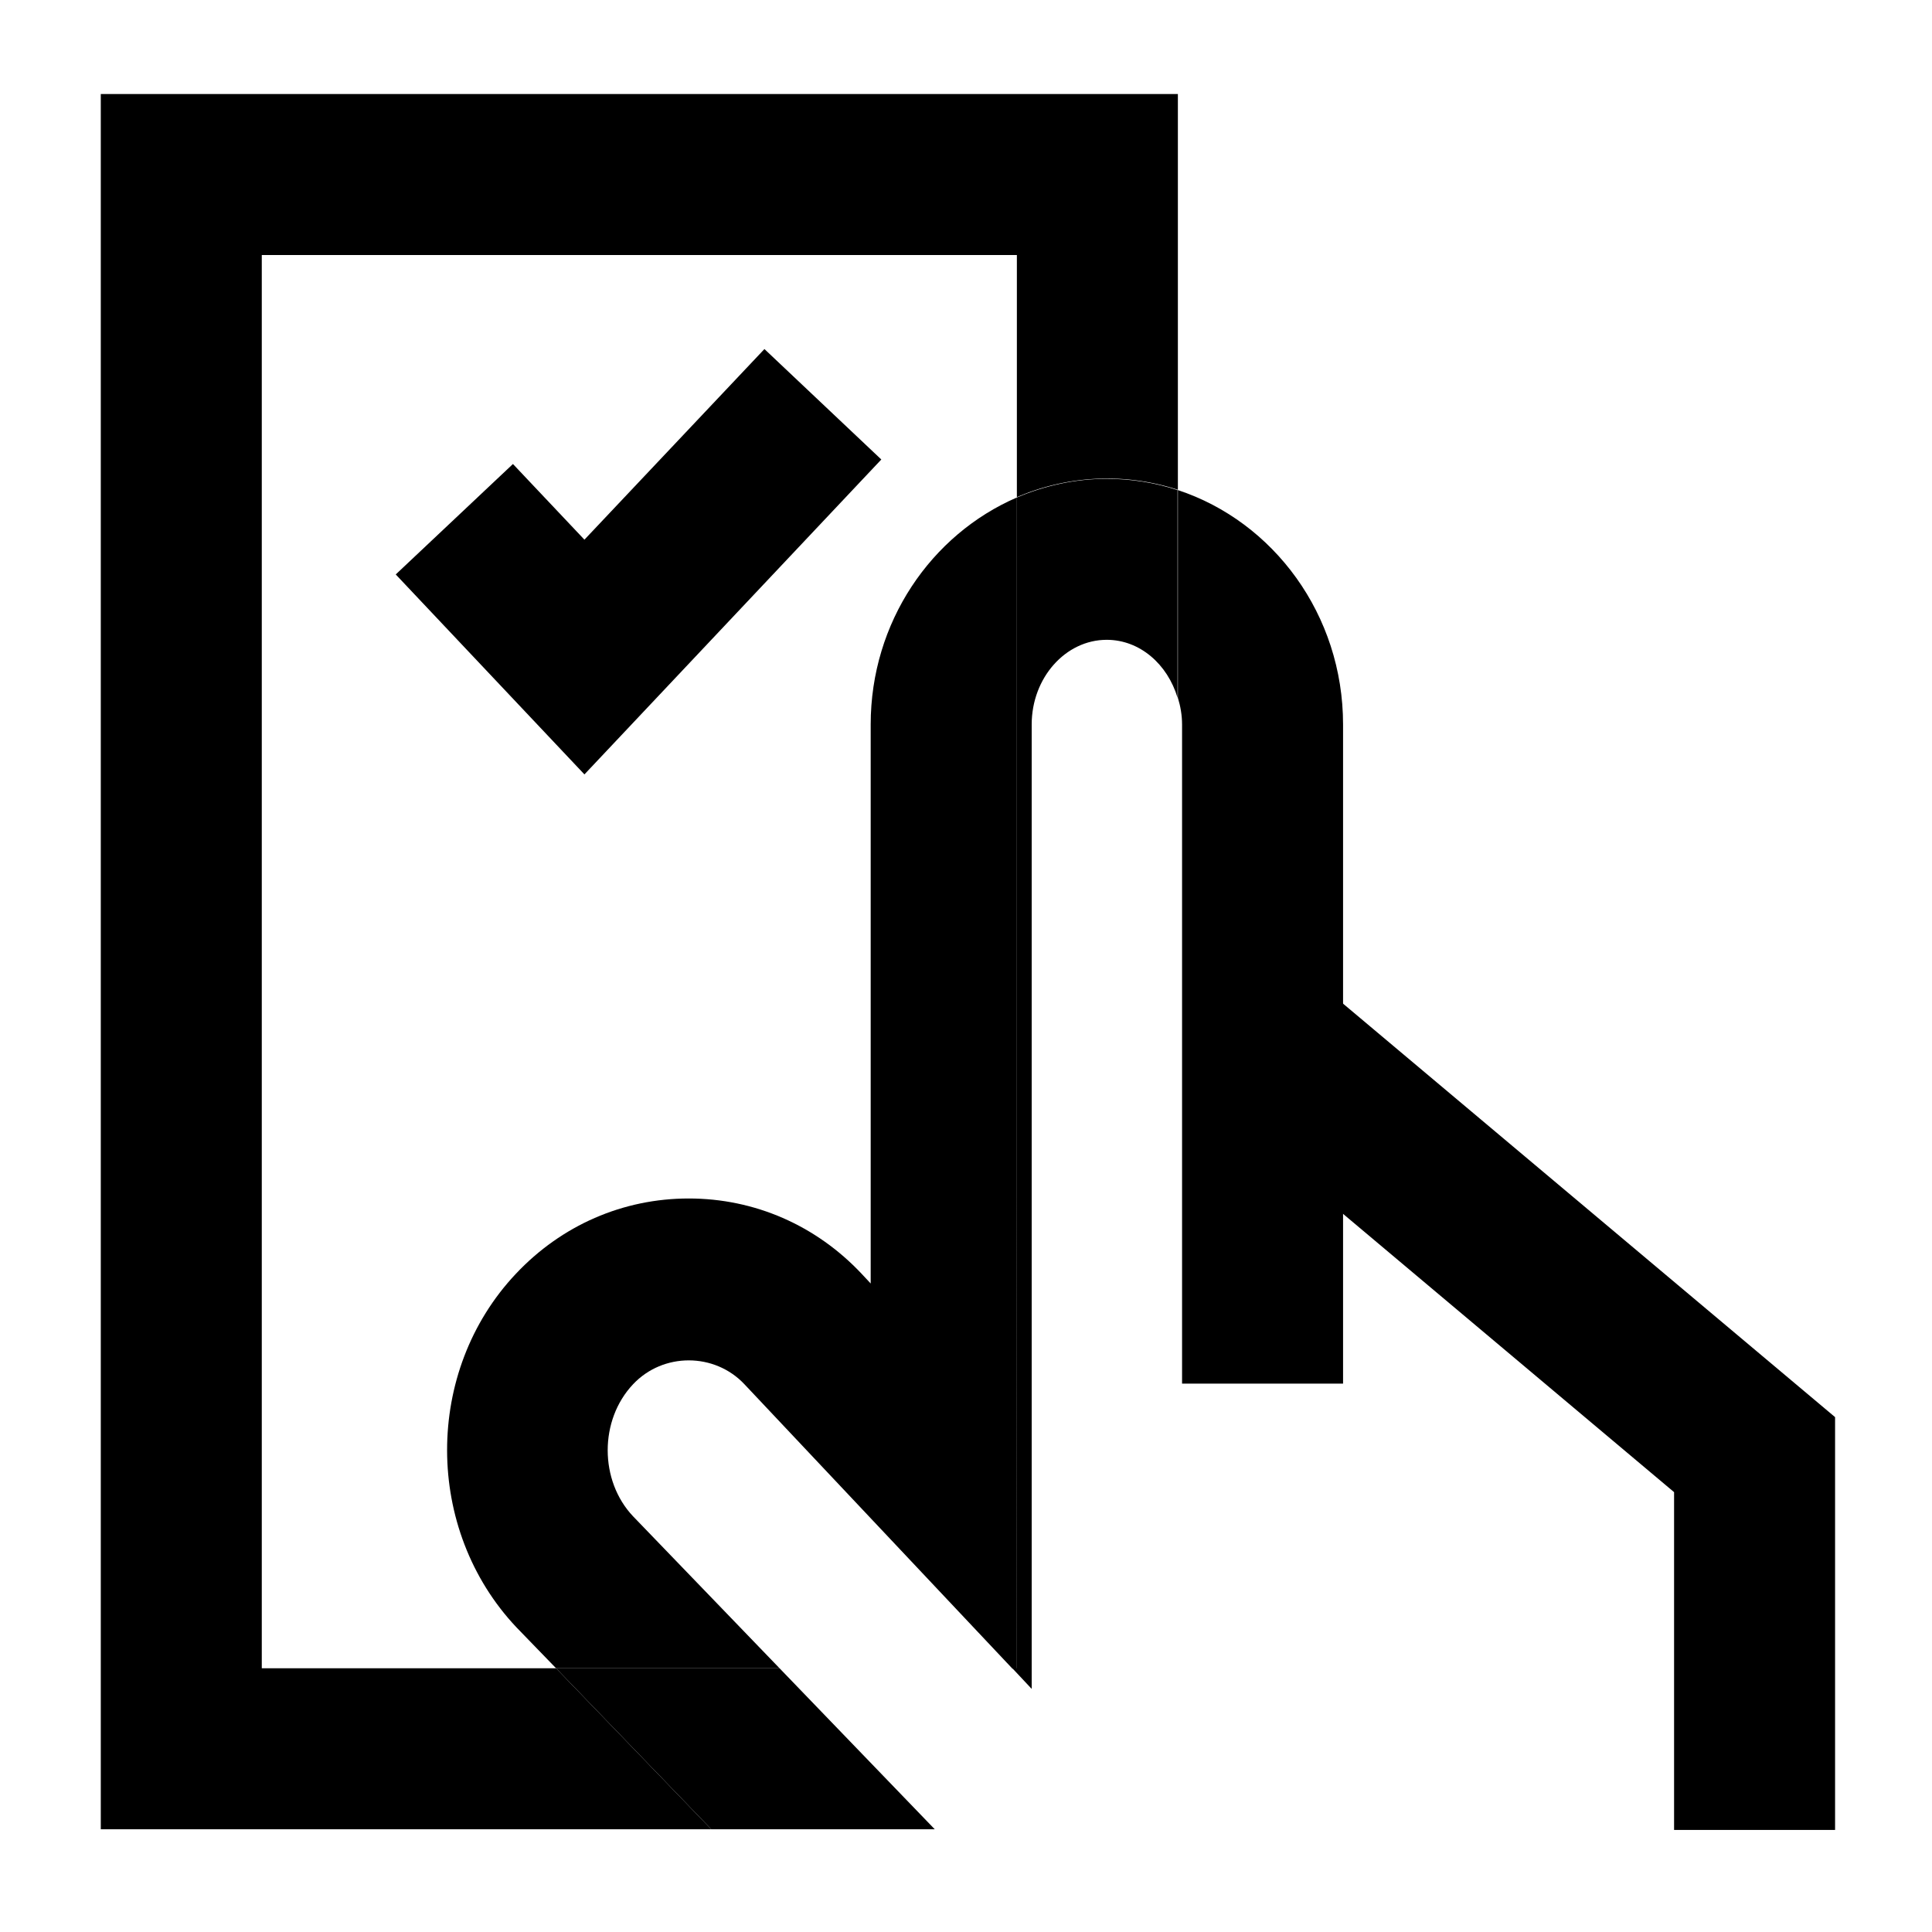
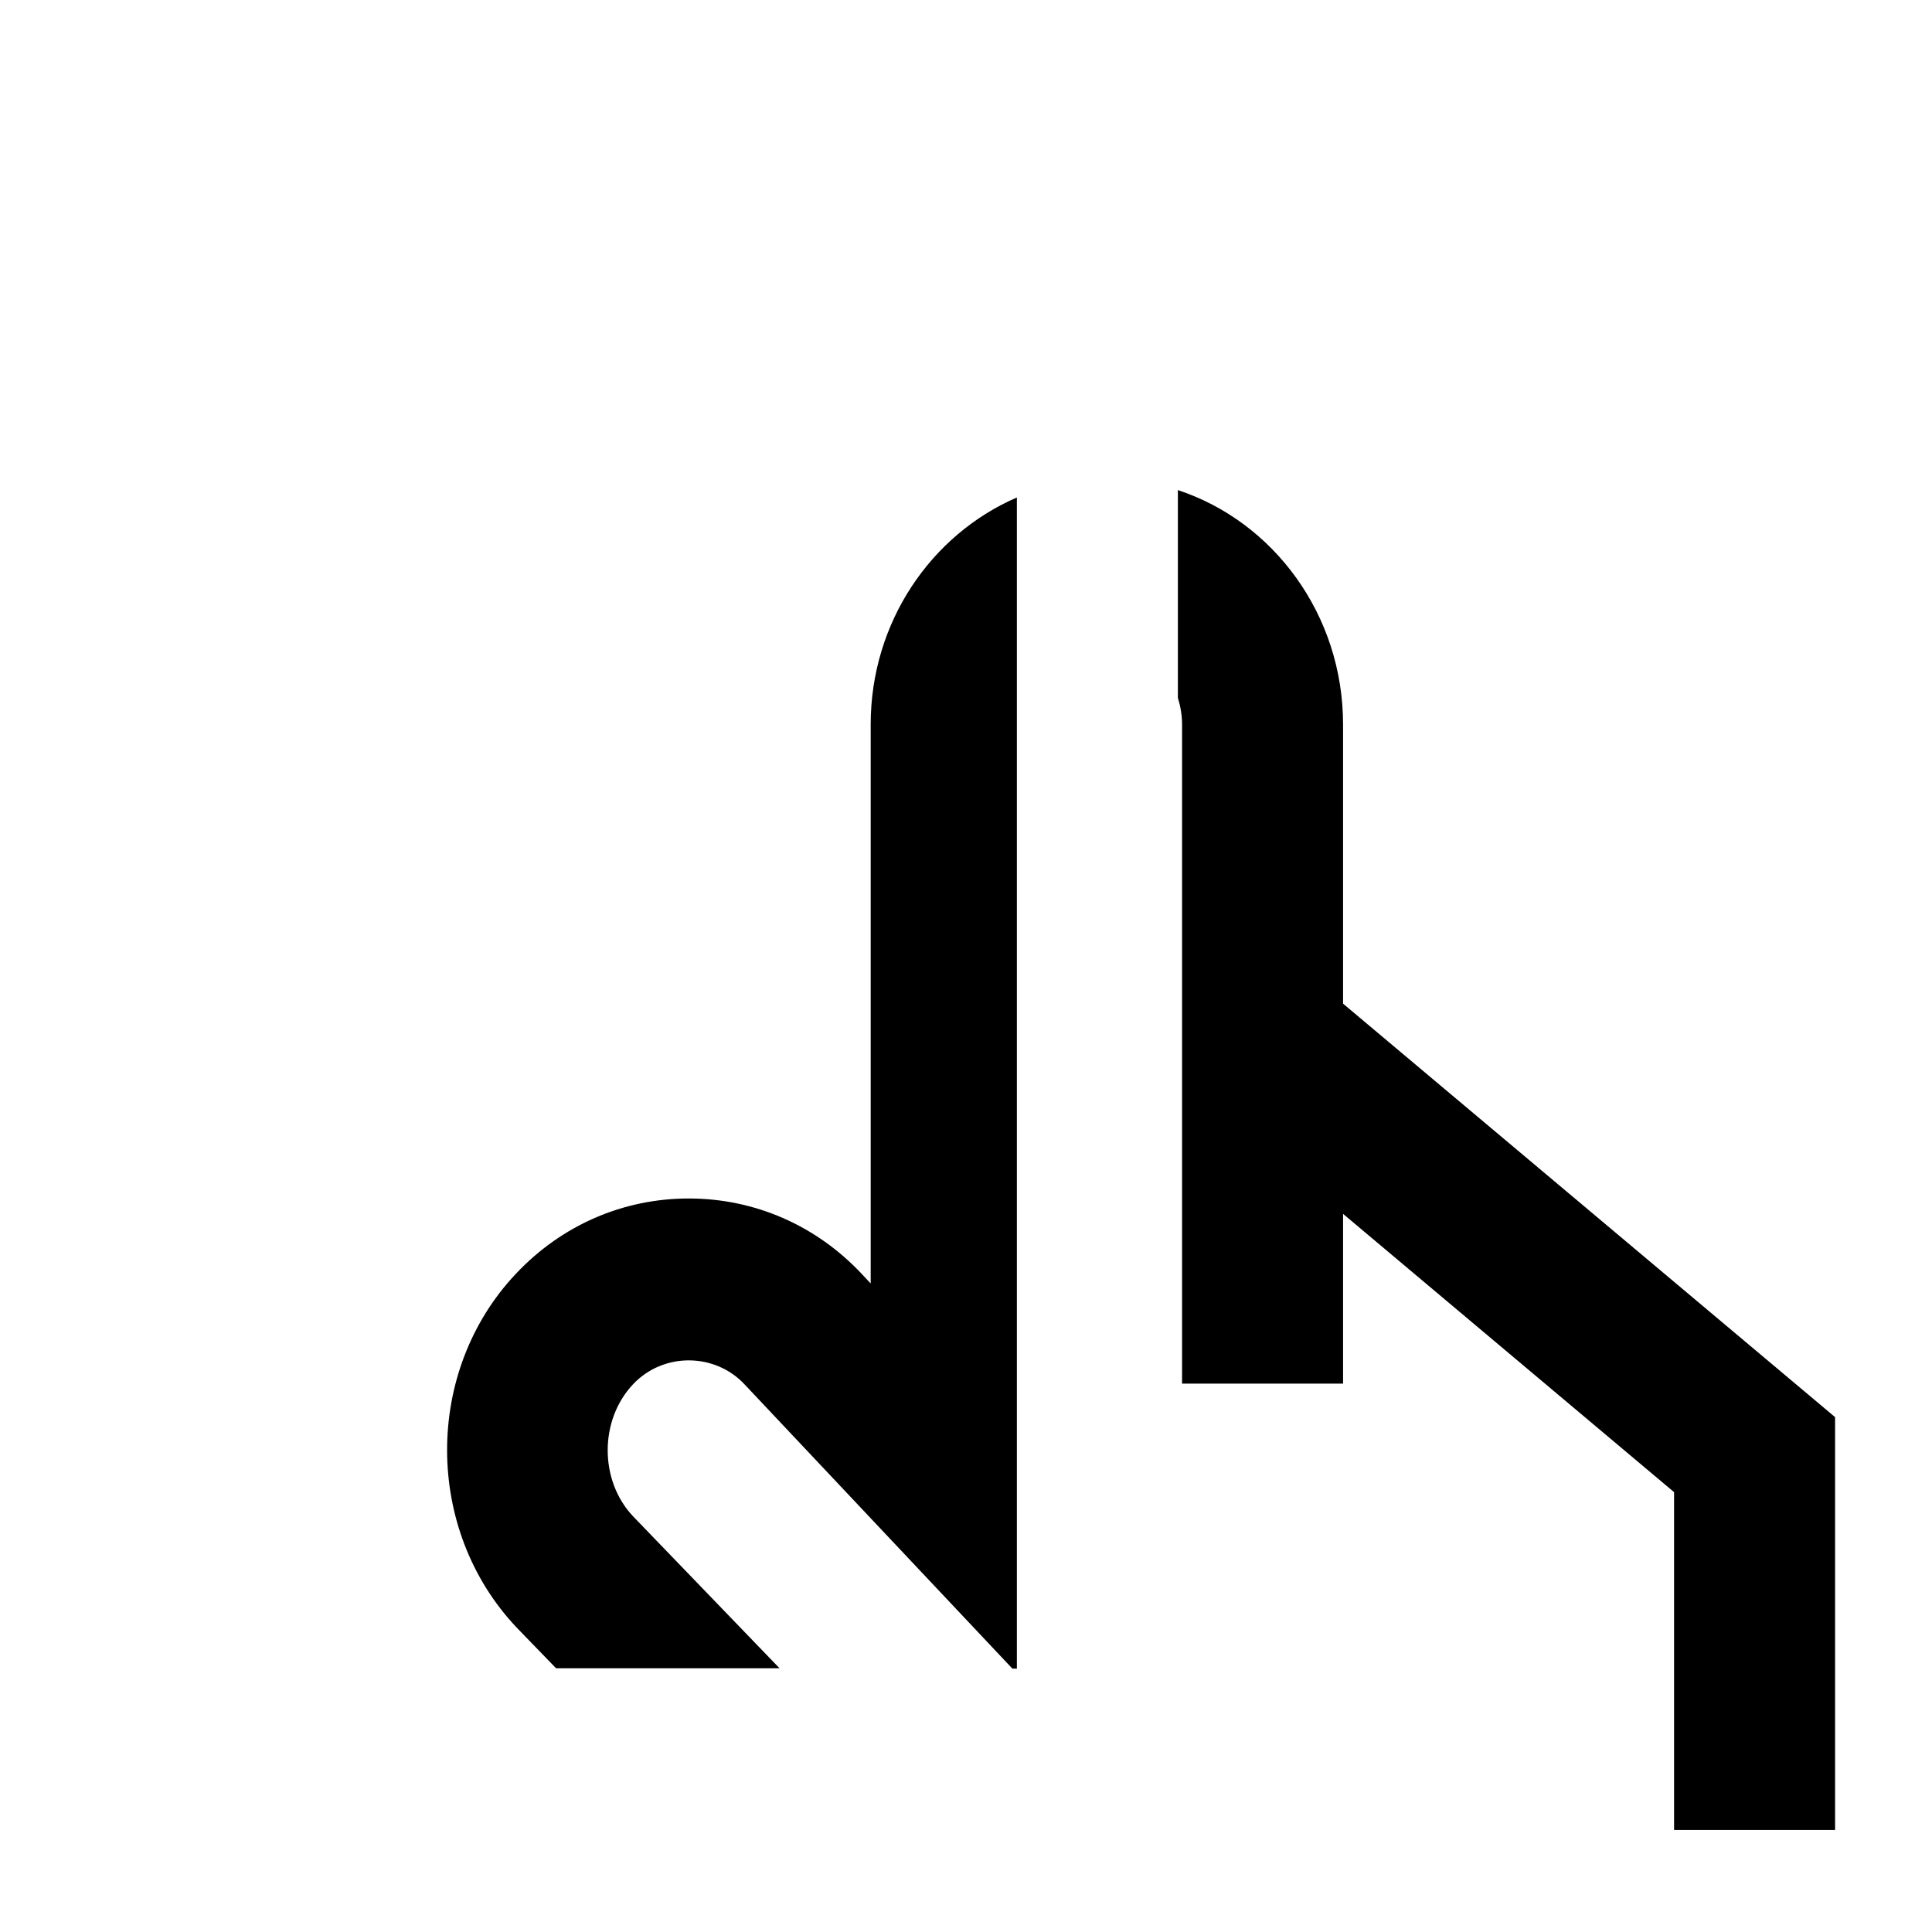
<svg xmlns="http://www.w3.org/2000/svg" viewBox="0 0 60 60">
  <path d="M56.99 56.83h-5V46.34L38.37 34.89l3.21-3.83 15.41 12.95v12.82z" style="fill: #000000;" />
-   <path fill="none" d="M8.13 7.92v43.89h9.14l-1.23-1.27c-2.87-3.04-2.87-7.96-.02-10.98 1.42-1.51 3.33-2.34 5.37-2.34s3.95.83 5.37 2.34l.28.3V22.5c0-3.18 1.88-5.9 4.54-7.05V7.92H8.13z" />
-   <path fill="none" d="M19.66 42.99c-1.05 1.11-1.05 2.99 0 4.1l4.55 4.72h7.23l-8.32-8.83c-.93-.99-2.53-.99-3.46 0z" />
  <path d="M27.04 22.5v17.36l-.28-.3c-1.42-1.51-3.33-2.34-5.37-2.34s-3.95.83-5.37 2.34c-2.85 3.02-2.85 7.94.02 10.98l1.23 1.27h6.94l-4.55-4.72c-1.05-1.11-1.05-2.99 0-4.1.93-.99 2.53-.99 3.46 0l8.32 8.83h.14V15.45c-2.66 1.15-4.54 3.87-4.54 7.05zM36.58 15.22v6.45c.08.26.13.54.13.83v20.47h5V22.5c0-3.41-2.16-6.3-5.13-7.28z" style="fill: #000000;" />
-   <path d="M8.13 51.81V7.92h23.45v7.52a7.084 7.084 0 0 1 5-.23V2.92H3.13v53.89h18.96l-4.82-5H8.13z" style="fill: #000000;" />
-   <path d="M17.27 51.81l4.82 5h6.94l-4.82-5h-6.94zM34.38 14.87c-.99 0-1.93.21-2.8.58v36.36h-.14l.6.64V22.5c0-1.45 1.05-2.63 2.33-2.63 1.03 0 1.89.76 2.2 1.8v-6.45c-.7-.23-1.44-.35-2.2-.35zM18.15 24.05l-5.86-6.21 3.64-3.43 2.22 2.35 5.59-5.92 3.63 3.43-9.22 9.78z" style="fill: #000000;" />
</svg>